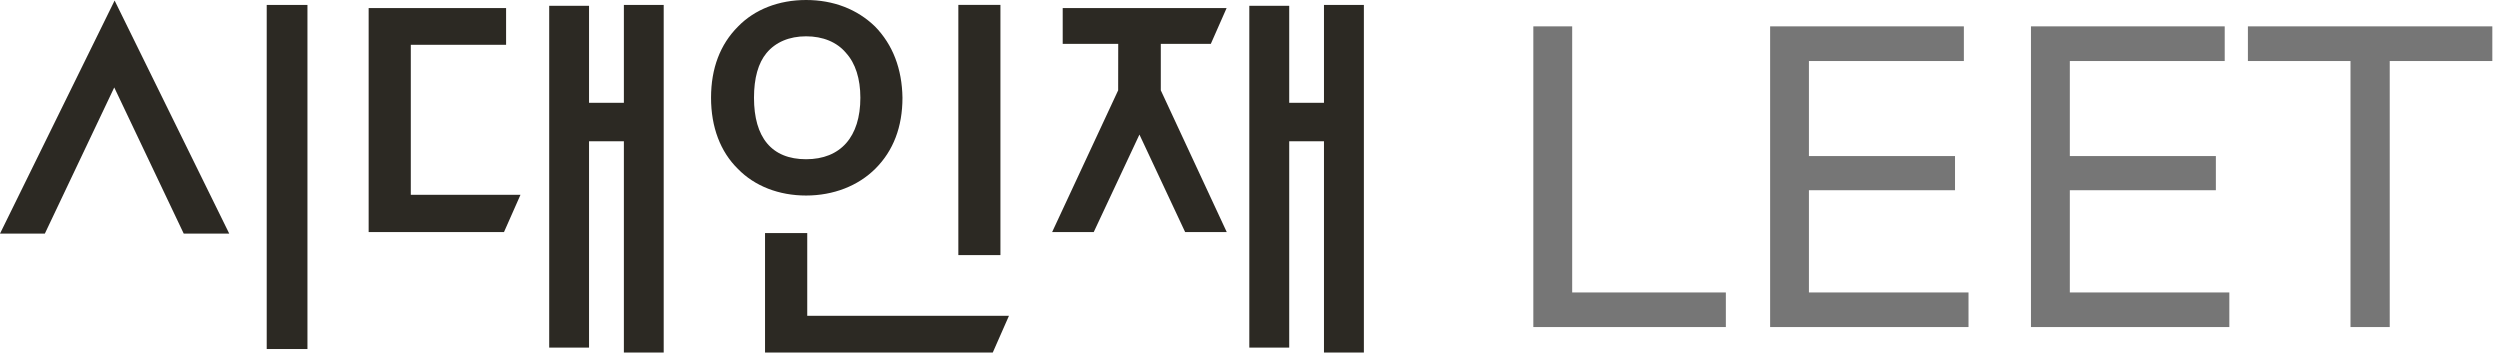
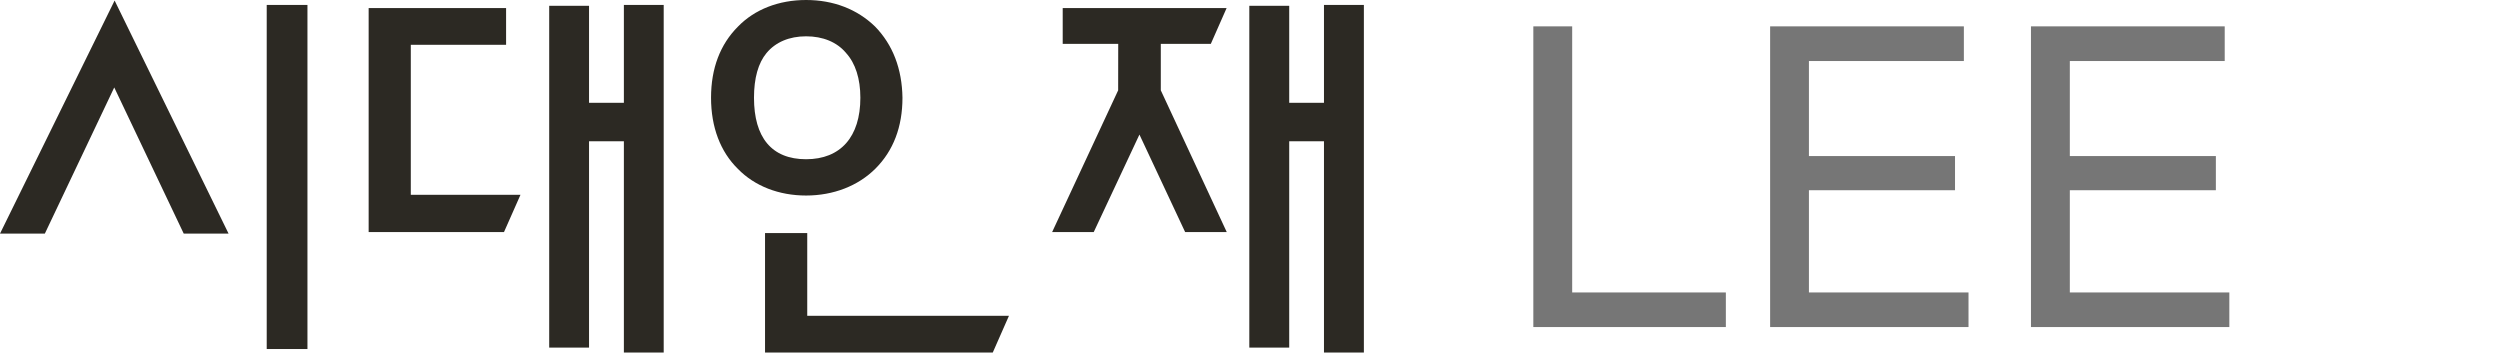
<svg xmlns="http://www.w3.org/2000/svg" width="156" height="22" viewBox="0 0 156 22" fill="none">
  <path d="M62.96 19.704H50.372V14.543H47.738V22H61.948L62.96 19.704Z" fill="#2C2923" />
  <path d="M107.693 18.249V20.408H95.68V1.645H98.104V18.249H107.693Z" fill="#767676" />
  <path d="M112.877 3.808V9.738H121.993V11.87H112.877V18.249H122.835V20.408H110.456V1.645H122.545V3.808H112.877Z" fill="#767676" />
  <path d="M129.157 3.808V9.738H138.27V11.87H129.157V18.249H139.111V20.408H126.732V1.645H138.822V3.808H129.157Z" fill="#767676" />
-   <path d="M149.119 3.808V20.408H146.671V3.808H140.269V1.645H155.521V3.808H149.119Z" fill="#767676" />
  <path d="M72.434 5.629V2.738H75.555L76.541 0.503H66.313V2.738H69.777L69.773 5.636L65.654 14.479H68.25L71.101 8.397L73.952 14.479H76.548L72.434 5.636V5.629Z" fill="#2C2923" />
  <path d="M47.049 6.101C47.049 4.875 47.312 3.934 47.833 3.306C48.4 2.628 49.253 2.266 50.3 2.266C51.346 2.266 52.226 2.624 52.793 3.306C53.379 3.945 53.687 4.913 53.687 6.101C53.687 8.538 52.454 9.936 50.3 9.936C48.145 9.936 47.049 8.572 47.049 6.101ZM54.631 10.518C55.747 9.402 56.314 7.913 56.314 6.101C56.287 4.288 55.709 2.791 54.605 1.657C53.493 0.575 52.005 0 50.3 0C48.594 0 47.091 0.586 46.052 1.657C44.936 2.772 44.369 4.269 44.369 6.101C44.369 7.932 44.952 9.471 46.052 10.545C47.091 11.611 48.602 12.201 50.3 12.201C51.997 12.201 53.547 11.604 54.631 10.518Z" fill="#2C2923" />
  <path d="M82.616 0.308V6.413H80.447V0.362H77.957V21.692H80.447V8.816H82.616V22H85.106V0.308H82.616Z" fill="#2C2923" />
  <path d="M19.185 0.308H16.643V21.779H19.185V0.308Z" fill="#2C2923" />
  <path d="M25.634 2.795H31.58V0.503H23.004V14.479H31.45L32.478 12.156H25.634V2.795Z" fill="#2C2923" />
-   <path d="M62.427 0.305H59.801V15.918H62.427V0.305Z" fill="#2C2923" />
-   <path d="M0 14.578H2.798L7.129 5.457L11.465 14.578H14.263H14.305L7.152 0.034L0 14.578Z" fill="#2C2923" />
+   <path d="M0 14.578H2.798L7.129 5.457L11.465 14.578H14.263L7.152 0.034L0 14.578Z" fill="#2C2923" />
  <path d="M38.93 0.308V6.413H36.756V0.362H34.27V21.692H36.756V8.816H38.93V22H41.415V0.308H38.93Z" fill="#2C2923" />
</svg>